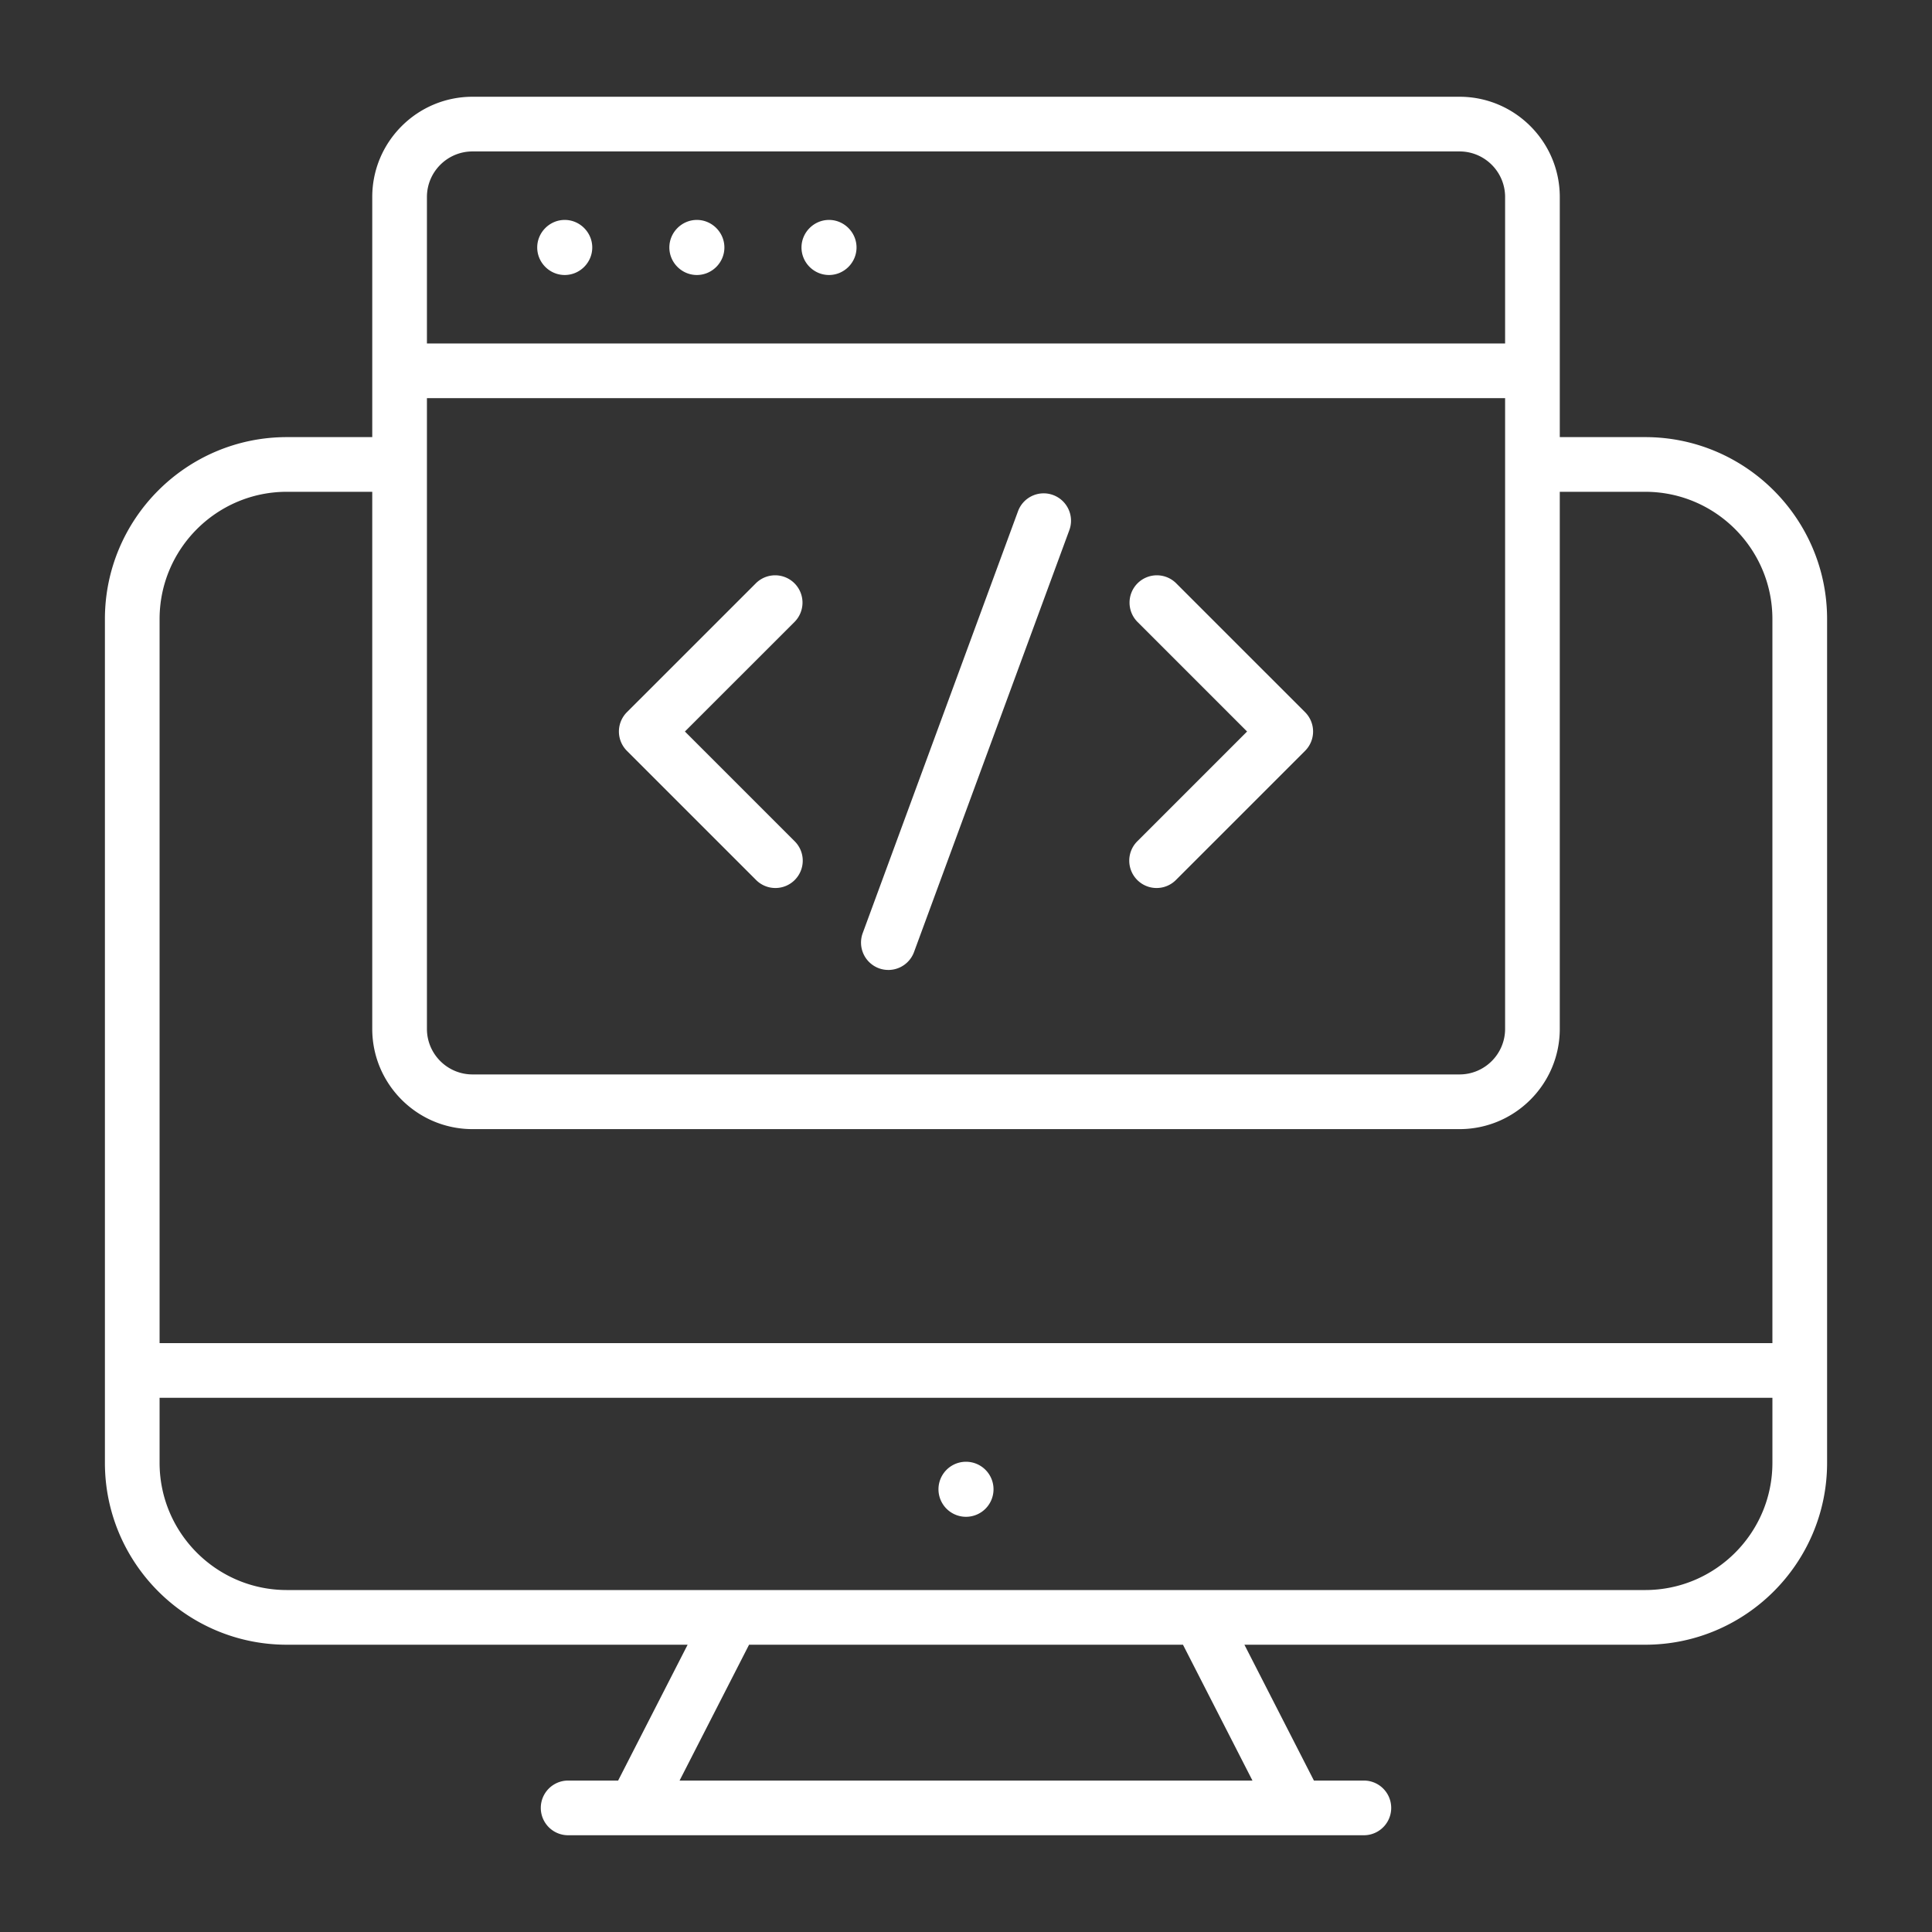
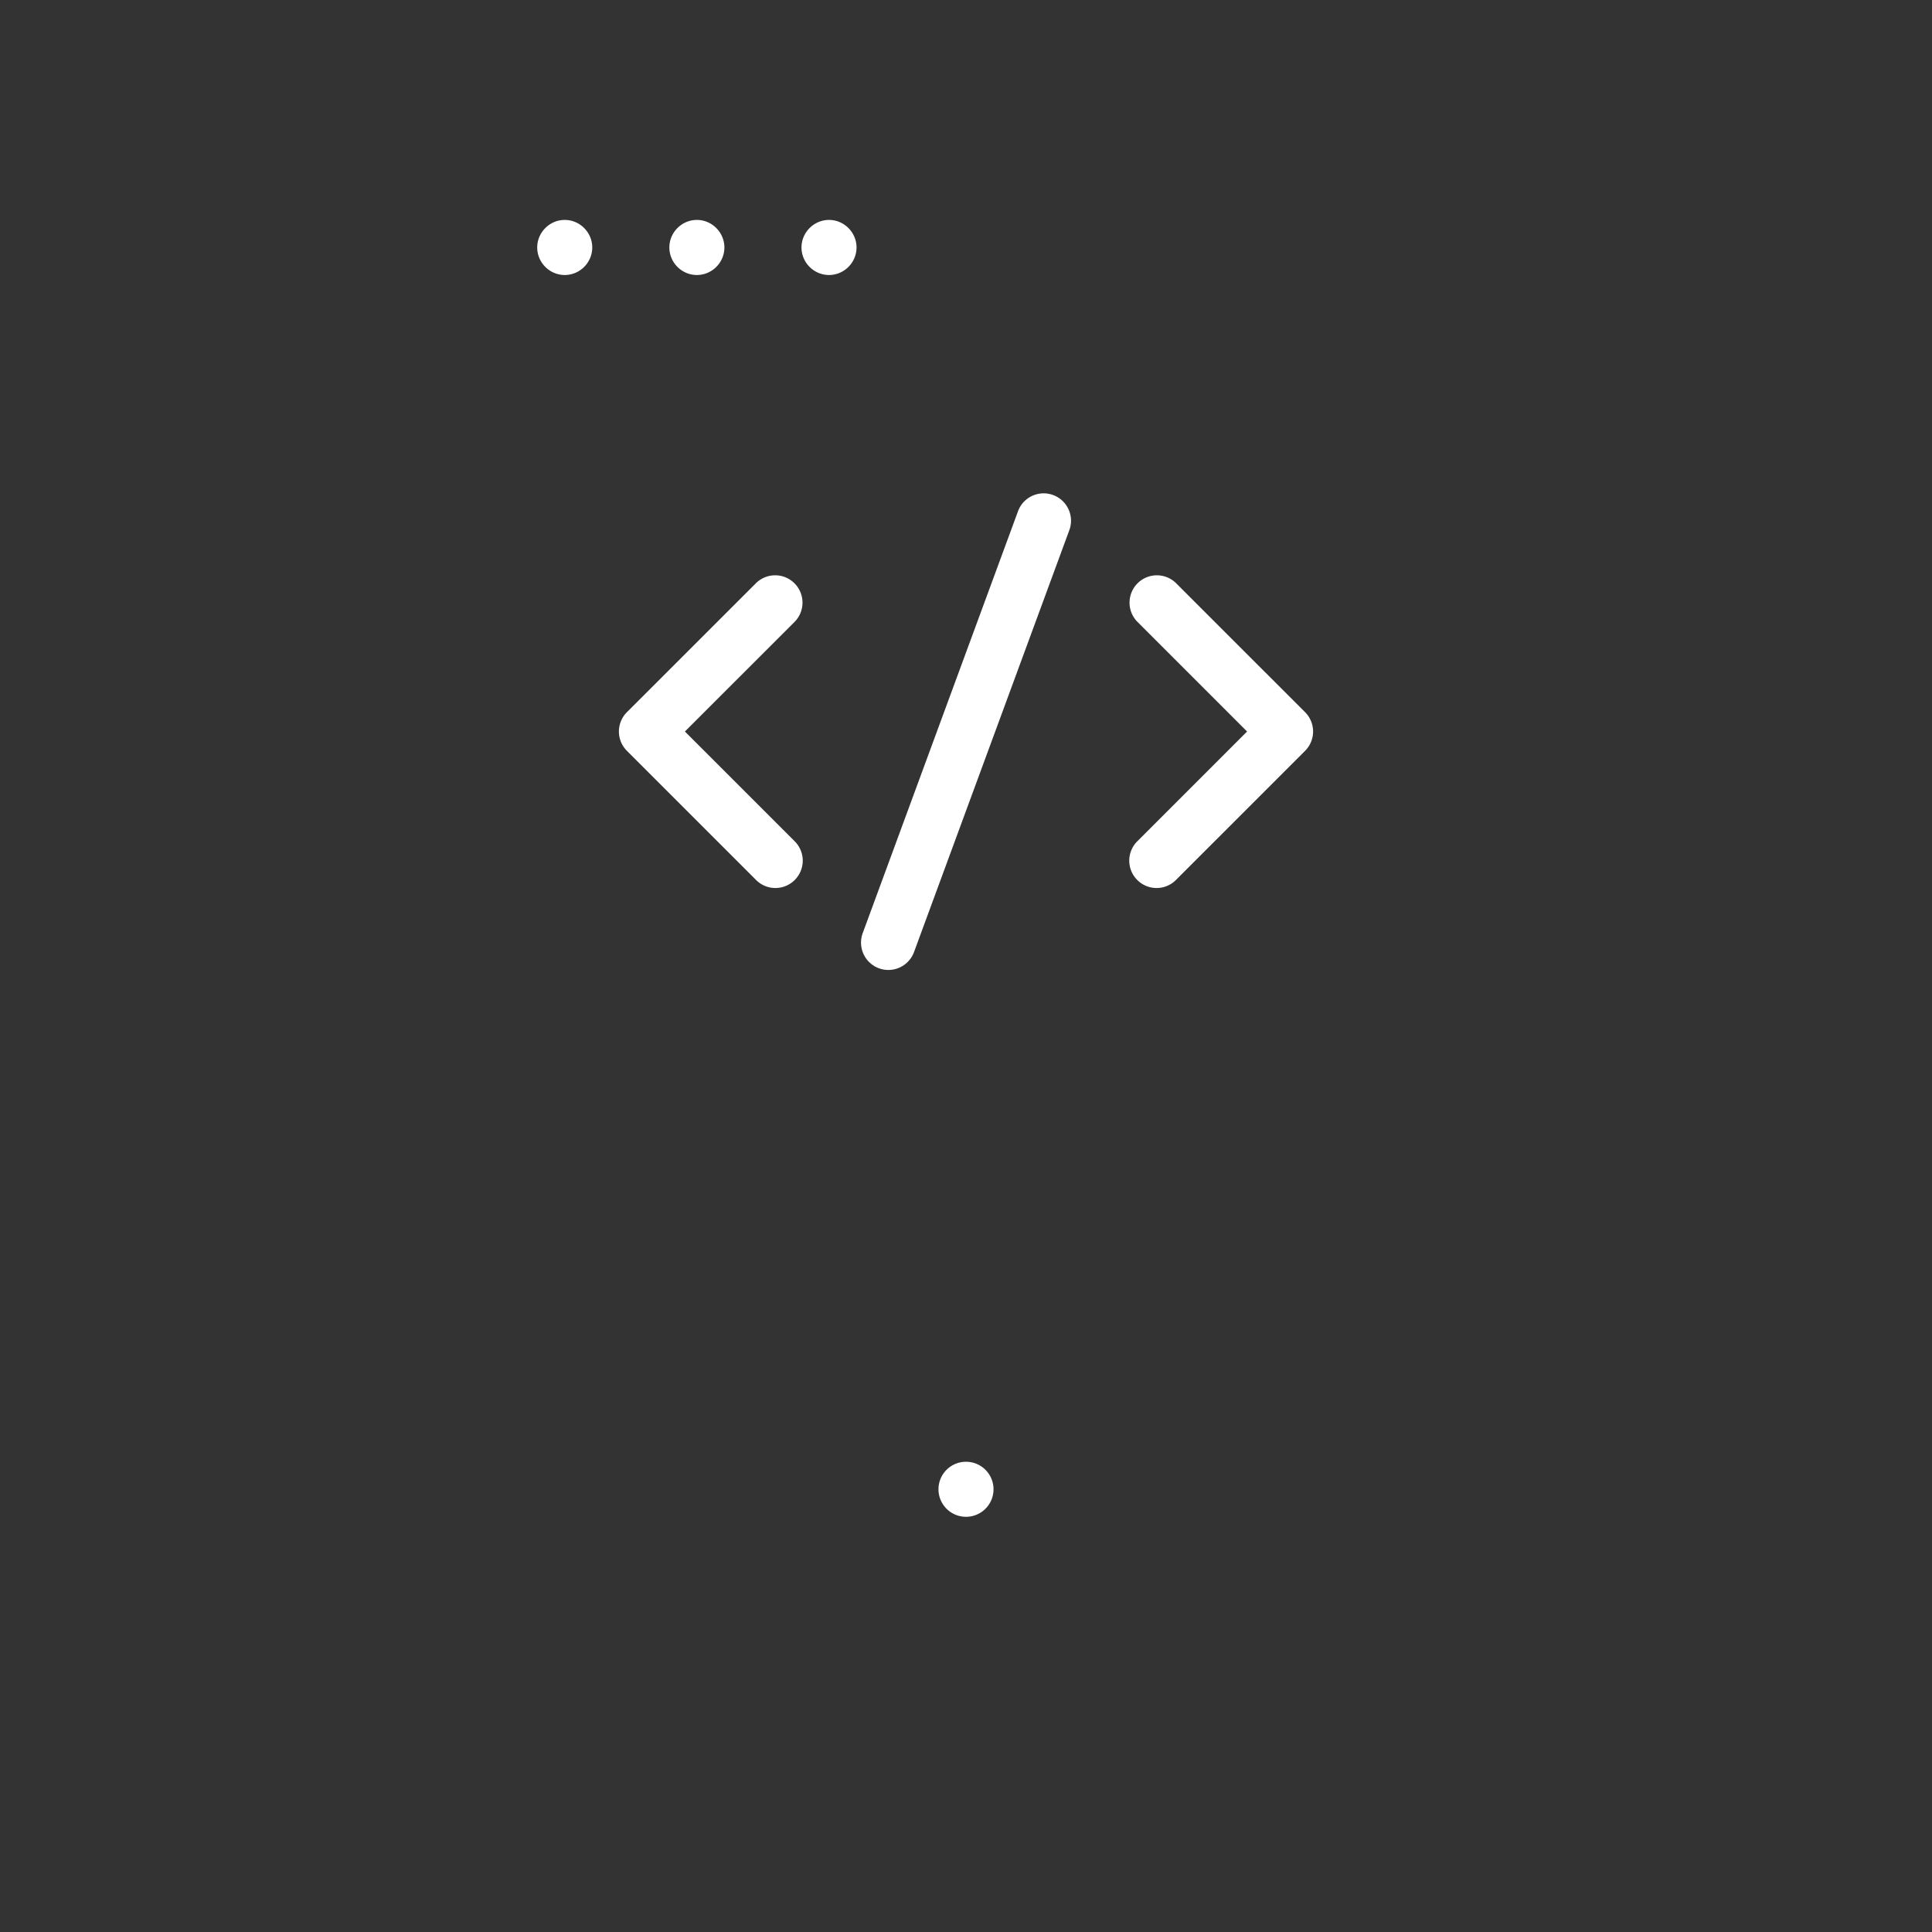
<svg xmlns="http://www.w3.org/2000/svg" width="512" height="512" fill="none">
  <rect width="100%" height="100%" fill="#333333" stroke="none" />
-   <path fill="#fff" d="M435.99 115.84h-22.632V52.208c0-14.651-11.915-26.566-26.566-26.566H125.217c-14.651 0-26.566 11.915-26.566 26.566v63.632H76.019c-26.585 0-48.217 21.632-48.217 48.217V387.66c0 26.585 21.632 48.208 48.217 48.208h106.208l-18.418 36h-13.394a7.247 7.247 0 0 0 0 14.491h211.17a7.247 7.247 0 0 0 0-14.491H348.2l-18.418-36H435.99c26.585 0 48.208-21.623 48.208-48.208V164.057c0-26.585-21.623-48.217-48.208-48.217Zm-322.849-10.321h285.727V272.66c0 6.661-5.415 12.076-12.076 12.076H125.217c-6.661 0-12.076-5.415-12.076-12.076V105.519Zm0-53.311c0-6.66 5.415-12.076 12.076-12.076h261.575c6.661 0 12.076 5.415 12.076 12.076v38.82H113.141v-38.82ZM76.019 130.33H98.65v142.33c0 14.651 11.915 26.567 26.566 26.567h261.575c14.651 0 26.566-11.916 26.566-26.567V130.33h22.632c18.595 0 33.717 15.132 33.717 33.727v191.886H42.292V164.057c0-18.595 15.132-33.727 33.727-33.727Zm255.896 341.538H180.094l18.415-36H313.5l18.415 36Zm104.075-50.491H76.019c-18.595 0-33.727-15.122-33.727-33.717v-17.226h427.415v17.226c0 18.595-15.122 33.717-33.717 33.717Z" />
  <path fill="#fff" d="M256 401.968a7.293 7.293 0 0 0 7.293-7.294 7.293 7.293 0 0 0-7.293-7.293 7.293 7.293 0 1 0 0 14.587ZM149.661 58.283c-4 0-7.293 3.302-7.293 7.302 0 4 3.293 7.293 7.293 7.293s7.292-3.293 7.292-7.293-3.292-7.302-7.292-7.302Zm35.018 0c-4 0-7.292 3.302-7.292 7.302 0 4 3.292 7.293 7.292 7.293s7.293-3.293 7.293-7.293-3.293-7.302-7.293-7.302Zm35.019 0c-4 0-7.293 3.302-7.293 7.302 0 4 3.293 7.293 7.293 7.293s7.292-3.293 7.292-7.293-3.292-7.302-7.292-7.302Zm-19.33 174.924a7.214 7.214 0 0 0 5.122 2.123 7.214 7.214 0 0 0 5.123-2.123 7.243 7.243 0 0 0 0-10.245l-29.104-29.104 29.038-29.028a7.243 7.243 0 0 0 0-10.245 7.24 7.24 0 0 0-10.245 0l-34.161 34.15a7.244 7.244 0 0 0 0 10.246l34.227 34.226Zm101.018 0a7.214 7.214 0 0 0 5.123 2.123 7.216 7.216 0 0 0 5.123-2.123l34.226-34.226a7.244 7.244 0 0 0 0-10.246l-34.151-34.15a7.24 7.24 0 0 0-10.245 0 7.243 7.243 0 0 0 0 10.245l29.028 29.028-29.104 29.104a7.243 7.243 0 0 0 0 10.245Zm-68.462 23.397a7.248 7.248 0 0 0 9.302-4.302l41.16-111.812c1.378-3.754-.547-7.915-4.302-9.302-3.745-1.386-7.915.538-9.302 4.302l-41.16 111.812a7.255 7.255 0 0 0 4.302 9.302Z" />
</svg>